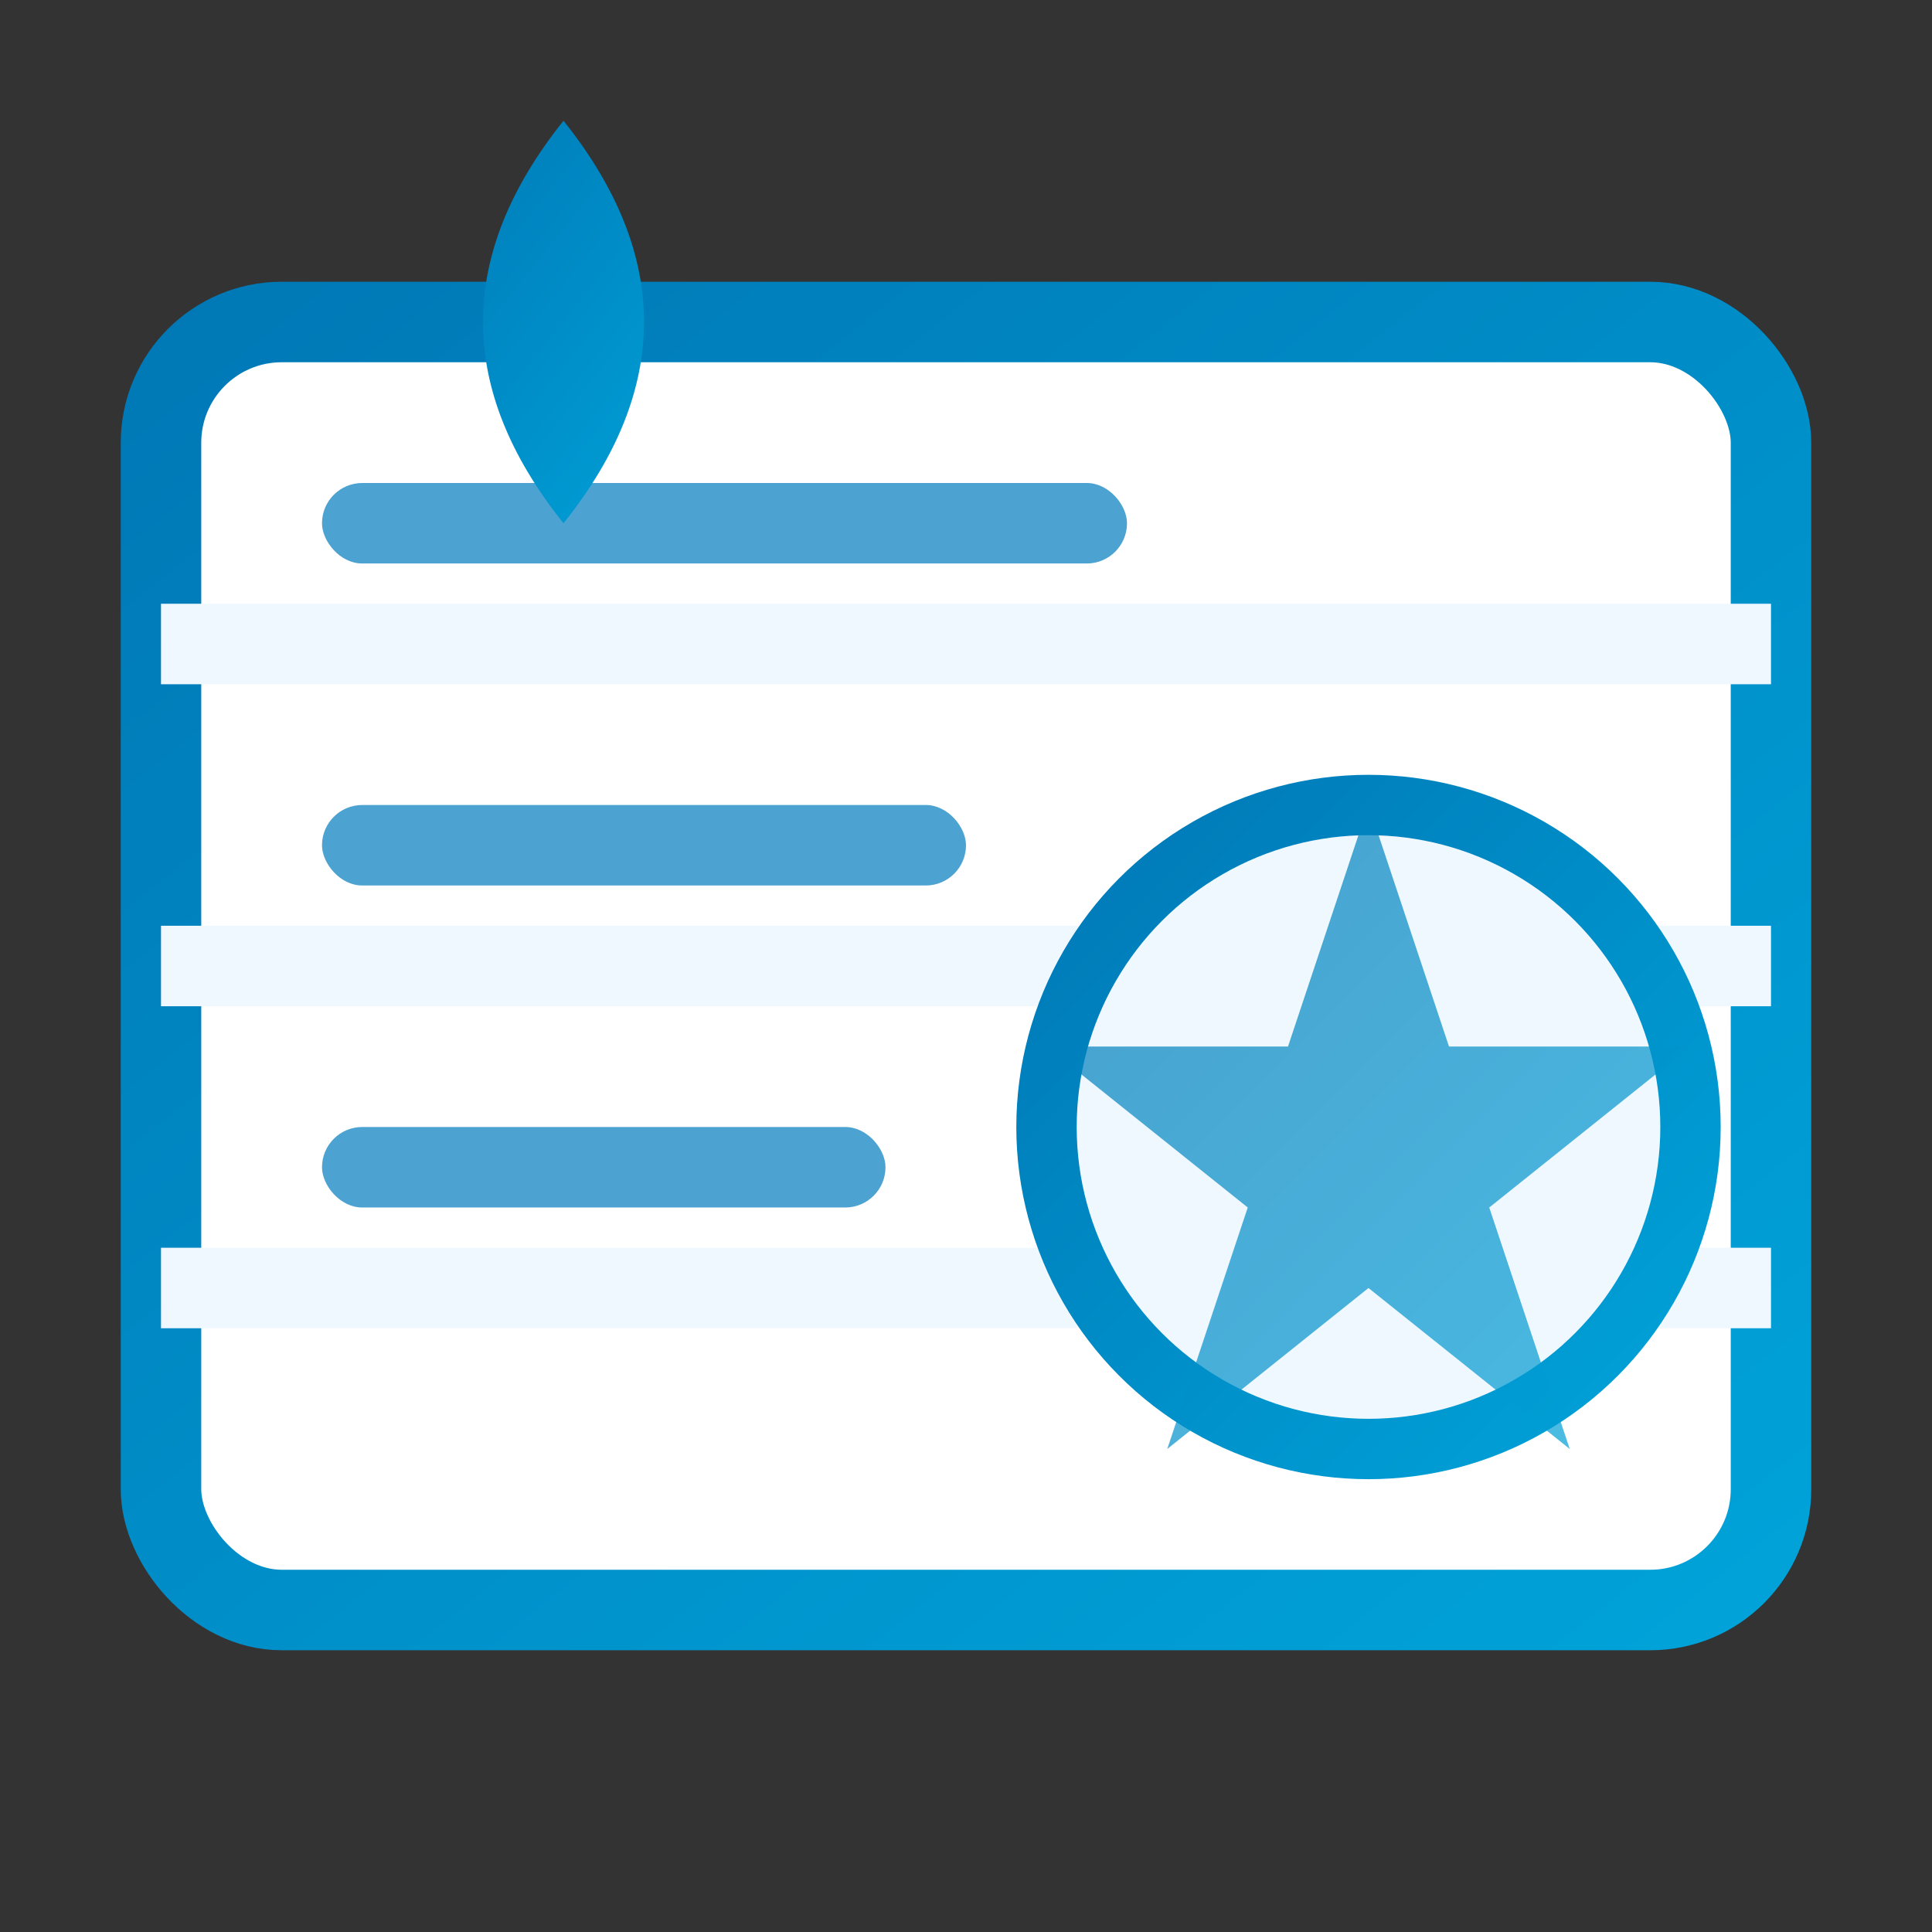
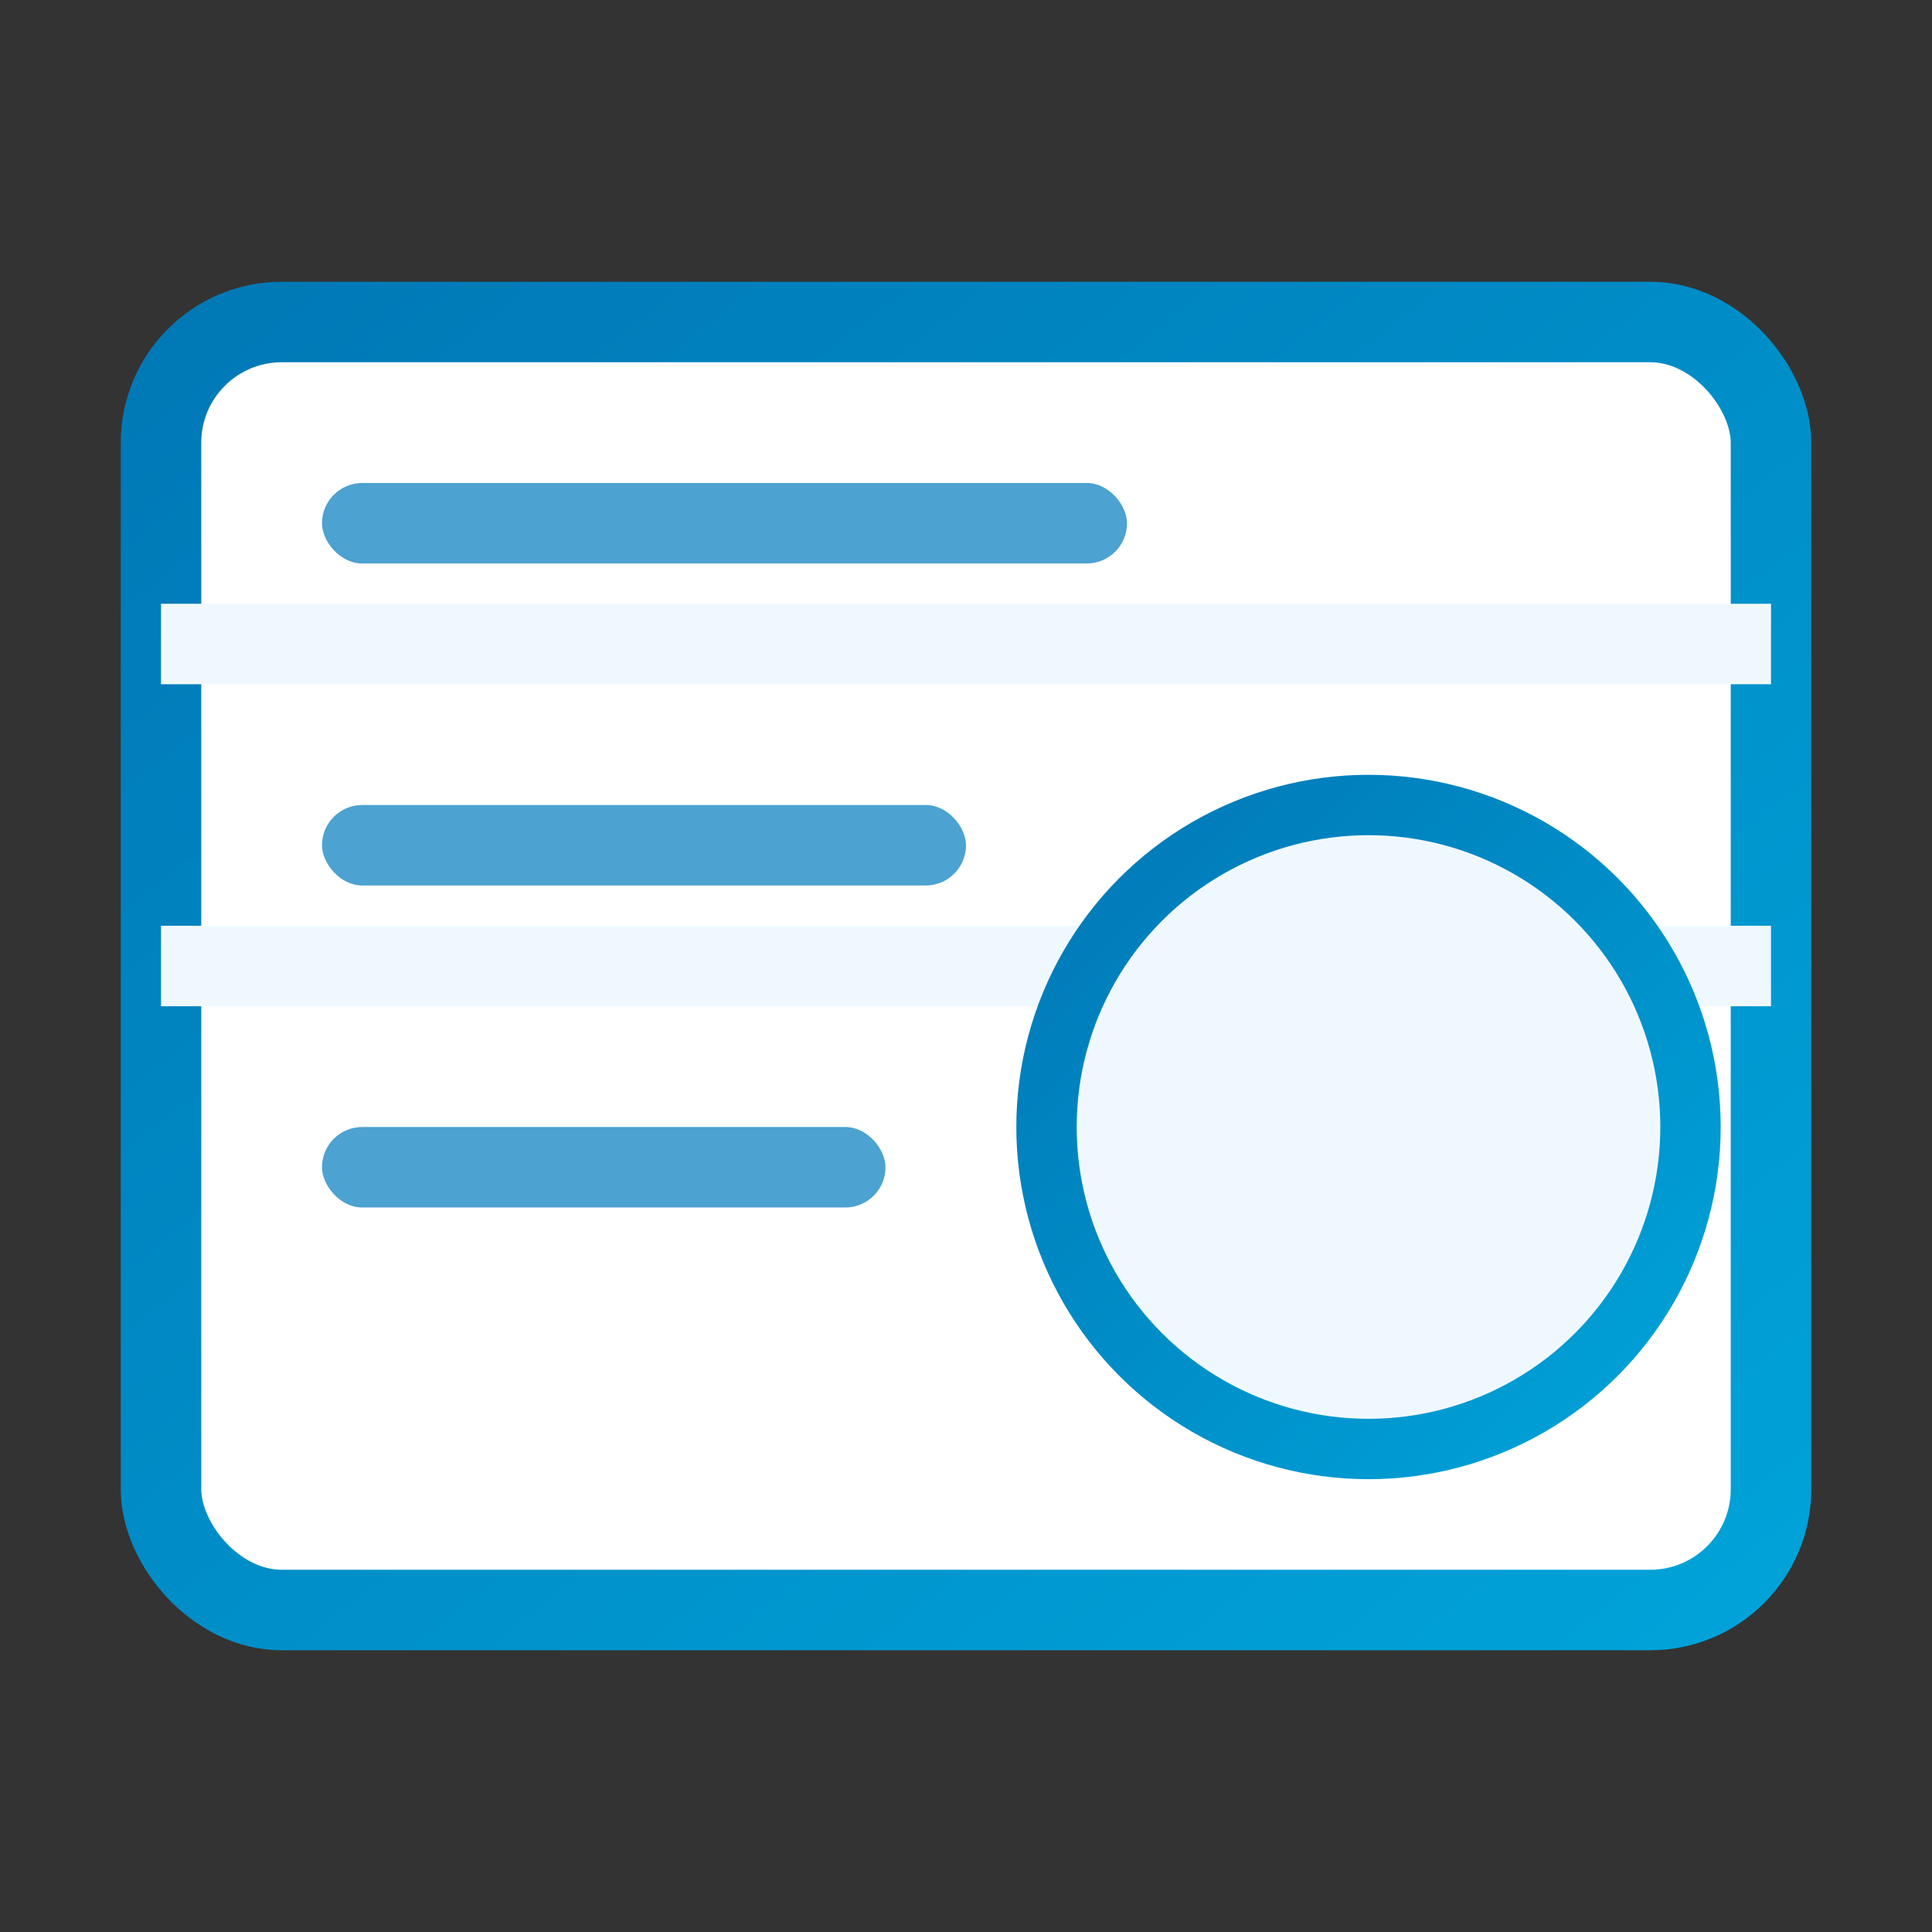
<svg xmlns="http://www.w3.org/2000/svg" width="48" height="48" viewBox="0 0 48 48">
  <rect x="0" y="0" width="48" height="48" fill="#333333" stroke="none" />
  <defs>
    <linearGradient id="blue-gradient" x1="0%" y1="0%" x2="100%" y2="100%">
      <stop offset="0%" stop-color="#0078b6" />
      <stop offset="100%" stop-color="#00a3d9" />
    </linearGradient>
  </defs>
  <rect x="4" y="8" width="40" height="32" rx="3" fill="white" stroke="url(#blue-gradient)" stroke-width="2" />
  <path d="M4,16 L44,16" stroke="#f0f8ff" stroke-width="2" />
  <path d="M4,24 L44,24" stroke="#f0f8ff" stroke-width="2" />
-   <path d="M4,32 L44,32" stroke="#f0f8ff" stroke-width="2" />
  <circle cx="34" cy="28" r="8" fill="#f0f8ff" stroke="url(#blue-gradient)" stroke-width="1.5" />
-   <path d="M34,20 L36,26 L42,26 L37,30 L39,36 L34,32 L29,36 L31,30 L26,26 L32,26 Z" fill="url(#blue-gradient)" opacity="0.7" />
  <rect x="8" y="12" width="20" height="2" fill="#4ca2d1" rx="1" />
  <rect x="8" y="20" width="16" height="2" fill="#4ca2d1" rx="1" />
  <rect x="8" y="28" width="14" height="2" fill="#4ca2d1" rx="1" />
-   <path d="M14,3 Q18,8 14,13 Q10,8 14,3" fill="url(#blue-gradient)" />
</svg>